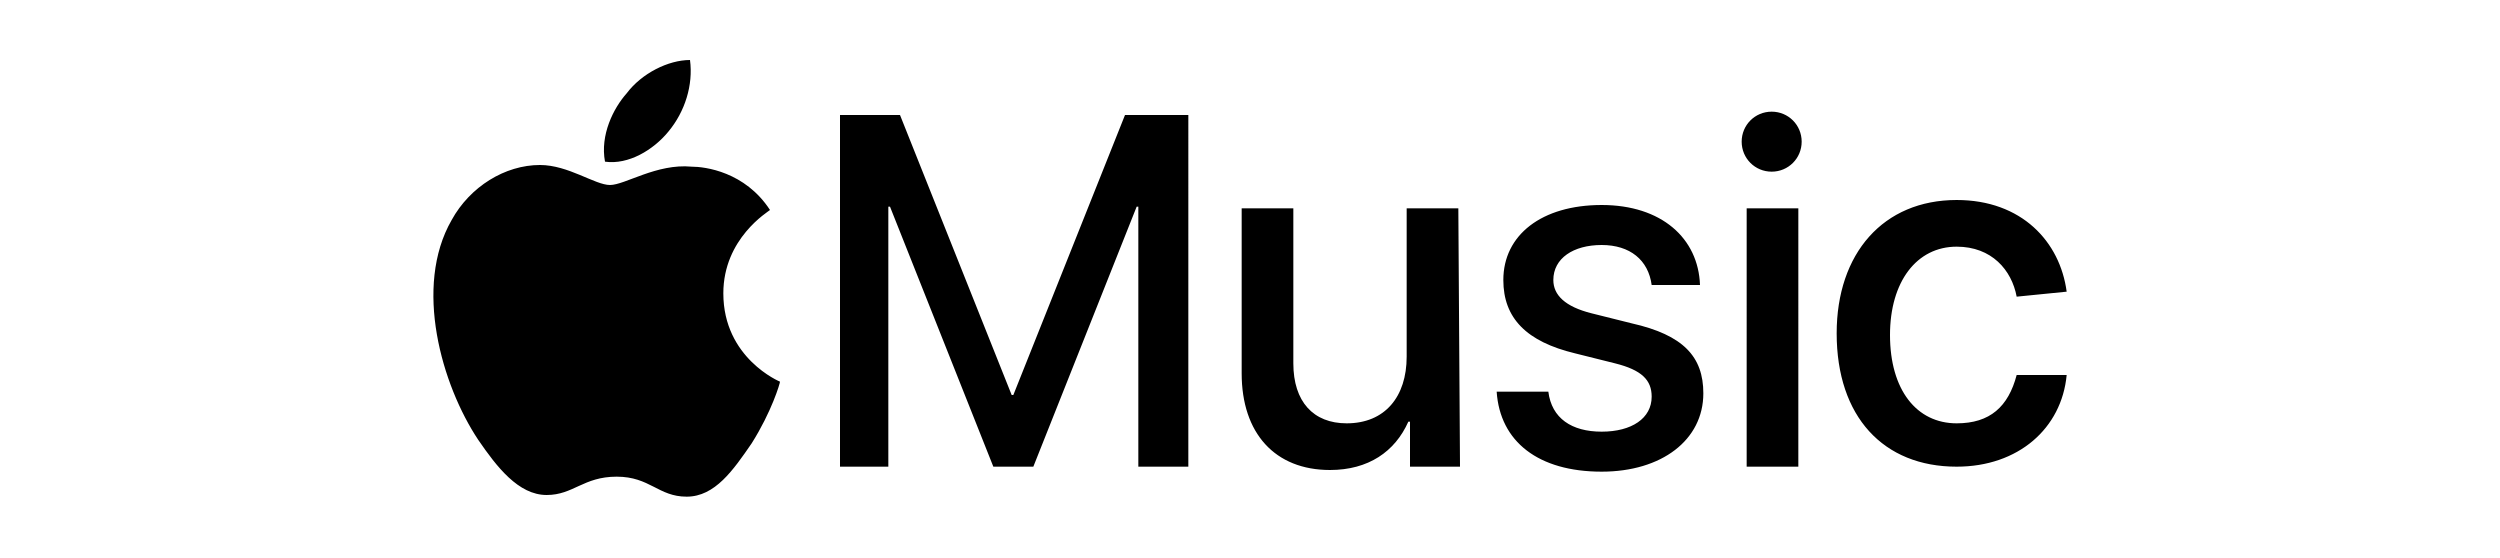
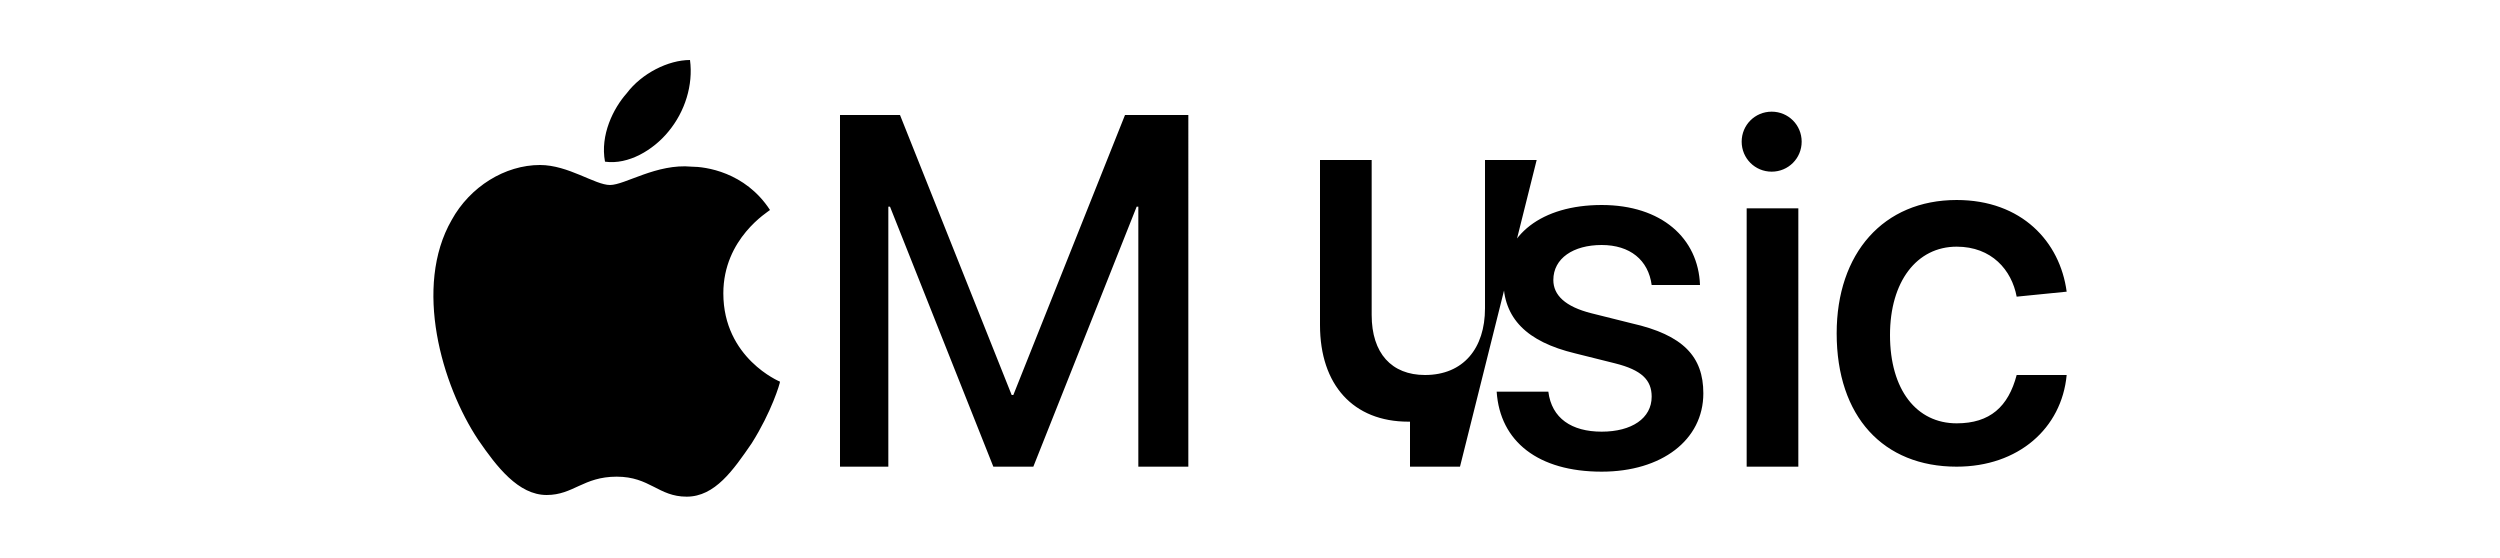
<svg xmlns="http://www.w3.org/2000/svg" id="Layer_1" x="0px" y="0px" viewBox="0 0 150 33.5" style="enable-background:new 0 0 150 33.5;" xml:space="preserve">
-   <path d="M68.3,28V12.4h-0.1L62,28h-2.4l-6.2-15.6h-0.1V28h-2.9V6.9H54l6.7,16.8h0.1l6.7-16.8h3.8V28L68.3,28L68.3,28z M87.6,28h-3 v-2.7h-0.1c-0.8,1.8-2.4,2.9-4.7,2.9c-3.3,0-5.3-2.2-5.3-5.8v-9.9h3.1v9.3c0,2.3,1.2,3.6,3.2,3.6c2.3,0,3.6-1.6,3.6-4v-8.9h3.1 L87.6,28L87.6,28z M96.1,12.3c3.6,0,5.8,2,5.9,4.8h-2.9c-0.2-1.5-1.3-2.4-3-2.4s-2.9,0.8-2.9,2.1c0,0.9,0.7,1.6,2.3,2l2.4,0.6 c3.1,0.7,4.3,2,4.3,4.2c0,2.8-2.5,4.7-6.1,4.7c-3.8,0-6.1-1.8-6.3-4.8h3.1c0.2,1.6,1.4,2.4,3.2,2.4s3-0.8,3-2.1c0-1-0.6-1.6-2.2-2 l-2.4-0.6c-2.9-0.7-4.3-2.1-4.3-4.4C90.2,14.1,92.5,12.3,96.1,12.3z M104.5,8.5c0-1,0.8-1.8,1.8-1.8c1,0,1.8,0.8,1.8,1.8 s-0.8,1.8-1.8,1.8C105.3,10.3,104.5,9.5,104.5,8.5L104.5,8.5z M104.8,12.5h3.1V28h-3.1V12.5z M121,17.8c-0.3-1.6-1.5-3-3.6-3 c-2.4,0-4,2.1-4,5.3c0,3.3,1.6,5.3,4,5.3c2,0,3.1-1,3.6-2.9h3c-0.3,3.2-2.9,5.5-6.6,5.5c-4.4,0-7.2-3-7.2-8c0-4.8,2.8-8,7.2-8 c3.9,0,6.2,2.5,6.6,5.5L121,17.8L121,17.8z M40.1,7.9c-0.9,1.1-2.4,2-3.8,1.8c-0.3-1.6,0.5-3.2,1.3-4.1c0.9-1.2,2.5-2,3.8-2 C41.6,5.1,41.1,6.7,40.1,7.9L40.1,7.9z M41.5,10c0.8,0,3.2,0.3,4.7,2.6c-0.1,0.1-2.8,1.7-2.8,5c0,3.9,3.4,5.3,3.4,5.3 c0,0.1-0.5,1.8-1.7,3.7c-1.1,1.6-2.2,3.2-3.9,3.2S39,28.6,37,28.6s-2.6,1.1-4.2,1.1c-1.7,0-3-1.7-4.1-3.3c-2.2-3.3-3.9-9.2-1.6-13.2 c1.1-2,3.2-3.3,5.3-3.3c1.7,0,3.3,1.2,4.2,1.2C37.5,11.1,39.4,9.8,41.5,10L41.5,10z" />
+   <path d="M68.3,28V12.4h-0.1L62,28h-2.4l-6.2-15.6h-0.1V28h-2.9V6.9H54l6.7,16.8h0.1l6.7-16.8h3.8V28L68.3,28L68.3,28z M87.6,28h-3 v-2.7h-0.1c-3.3,0-5.3-2.2-5.3-5.8v-9.9h3.1v9.3c0,2.3,1.2,3.6,3.2,3.6c2.3,0,3.6-1.6,3.6-4v-8.9h3.1 L87.6,28L87.6,28z M96.1,12.3c3.6,0,5.8,2,5.9,4.8h-2.9c-0.2-1.5-1.3-2.4-3-2.4s-2.9,0.8-2.9,2.1c0,0.9,0.7,1.6,2.3,2l2.4,0.6 c3.1,0.7,4.3,2,4.3,4.2c0,2.8-2.5,4.7-6.1,4.7c-3.8,0-6.1-1.8-6.3-4.8h3.1c0.2,1.6,1.4,2.4,3.2,2.4s3-0.8,3-2.1c0-1-0.6-1.6-2.2-2 l-2.4-0.6c-2.9-0.7-4.3-2.1-4.3-4.4C90.2,14.1,92.5,12.3,96.1,12.3z M104.5,8.5c0-1,0.8-1.8,1.8-1.8c1,0,1.8,0.8,1.8,1.8 s-0.8,1.8-1.8,1.8C105.3,10.3,104.5,9.5,104.5,8.5L104.5,8.5z M104.8,12.5h3.1V28h-3.1V12.5z M121,17.8c-0.3-1.6-1.5-3-3.6-3 c-2.4,0-4,2.1-4,5.3c0,3.3,1.6,5.3,4,5.3c2,0,3.1-1,3.6-2.9h3c-0.3,3.2-2.9,5.5-6.6,5.5c-4.4,0-7.2-3-7.2-8c0-4.8,2.8-8,7.2-8 c3.9,0,6.2,2.5,6.6,5.5L121,17.8L121,17.8z M40.1,7.9c-0.9,1.1-2.4,2-3.8,1.8c-0.3-1.6,0.5-3.2,1.3-4.1c0.9-1.2,2.5-2,3.8-2 C41.6,5.1,41.1,6.7,40.1,7.9L40.1,7.9z M41.5,10c0.8,0,3.2,0.3,4.7,2.6c-0.1,0.1-2.8,1.7-2.8,5c0,3.9,3.4,5.3,3.4,5.3 c0,0.1-0.5,1.8-1.7,3.7c-1.1,1.6-2.2,3.2-3.9,3.2S39,28.6,37,28.6s-2.6,1.1-4.2,1.1c-1.7,0-3-1.7-4.1-3.3c-2.2-3.3-3.9-9.2-1.6-13.2 c1.1-2,3.2-3.3,5.3-3.3c1.7,0,3.3,1.2,4.2,1.2C37.5,11.1,39.4,9.8,41.5,10L41.5,10z" />
</svg>